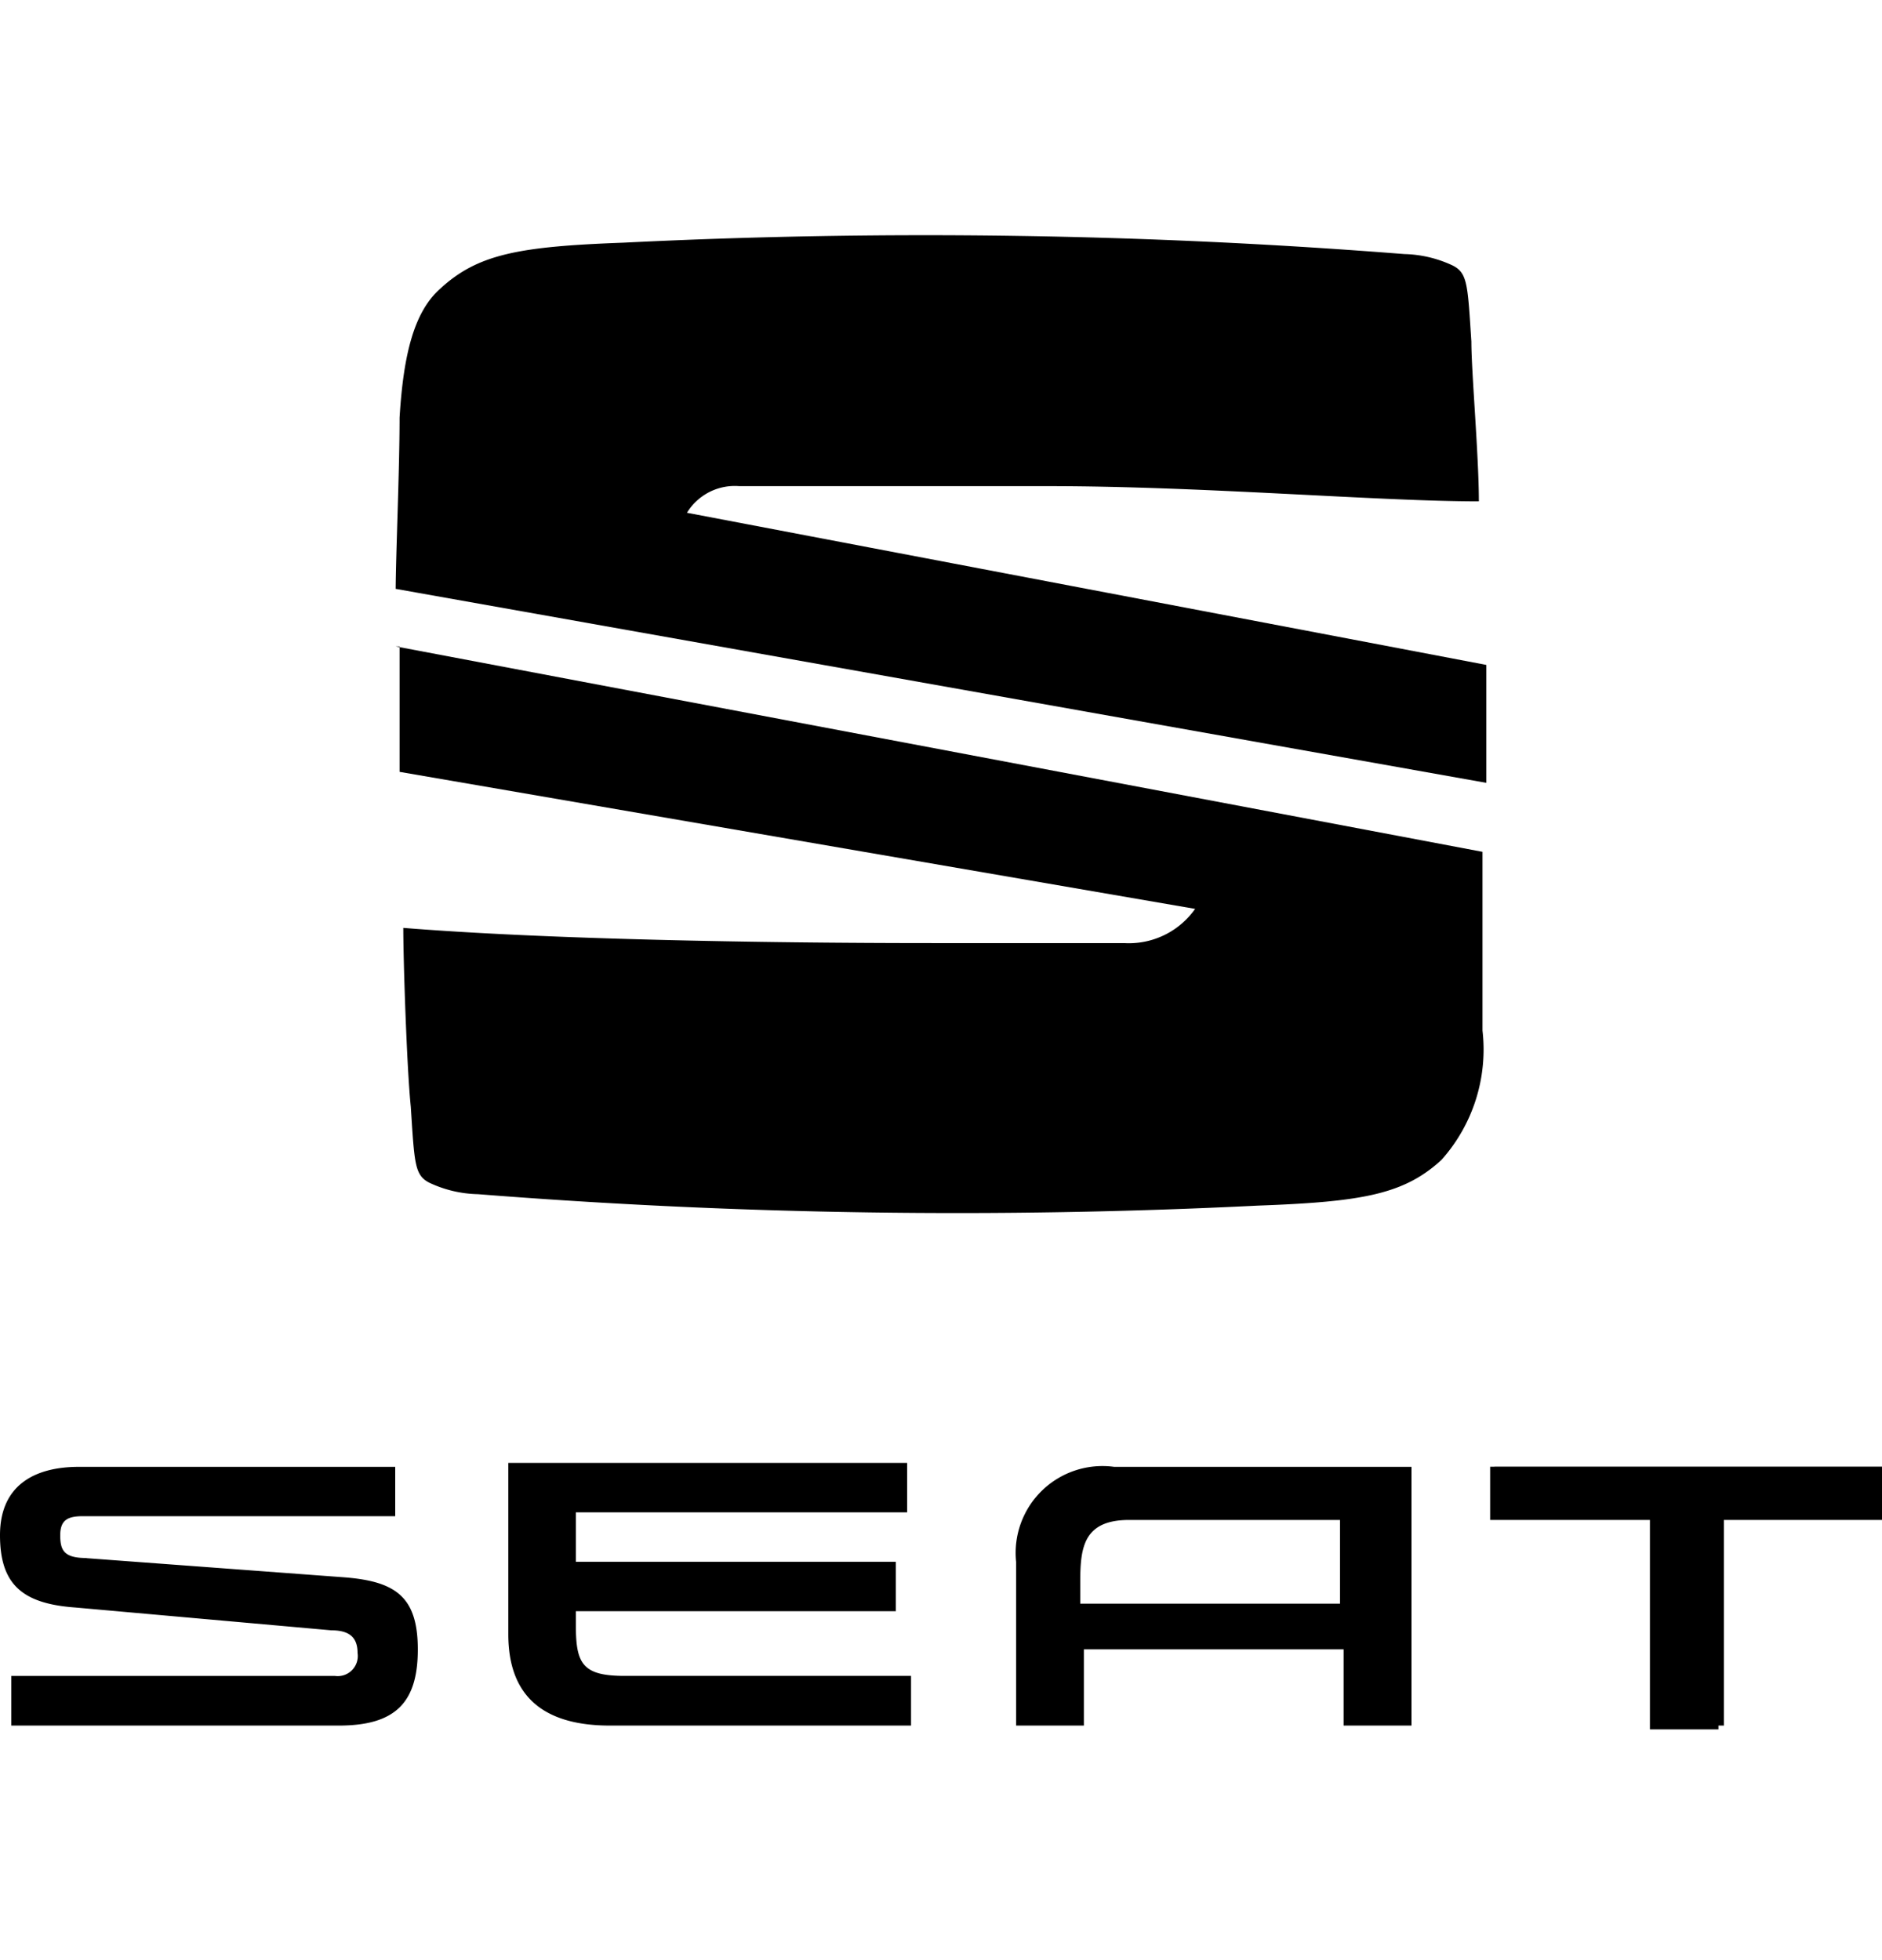
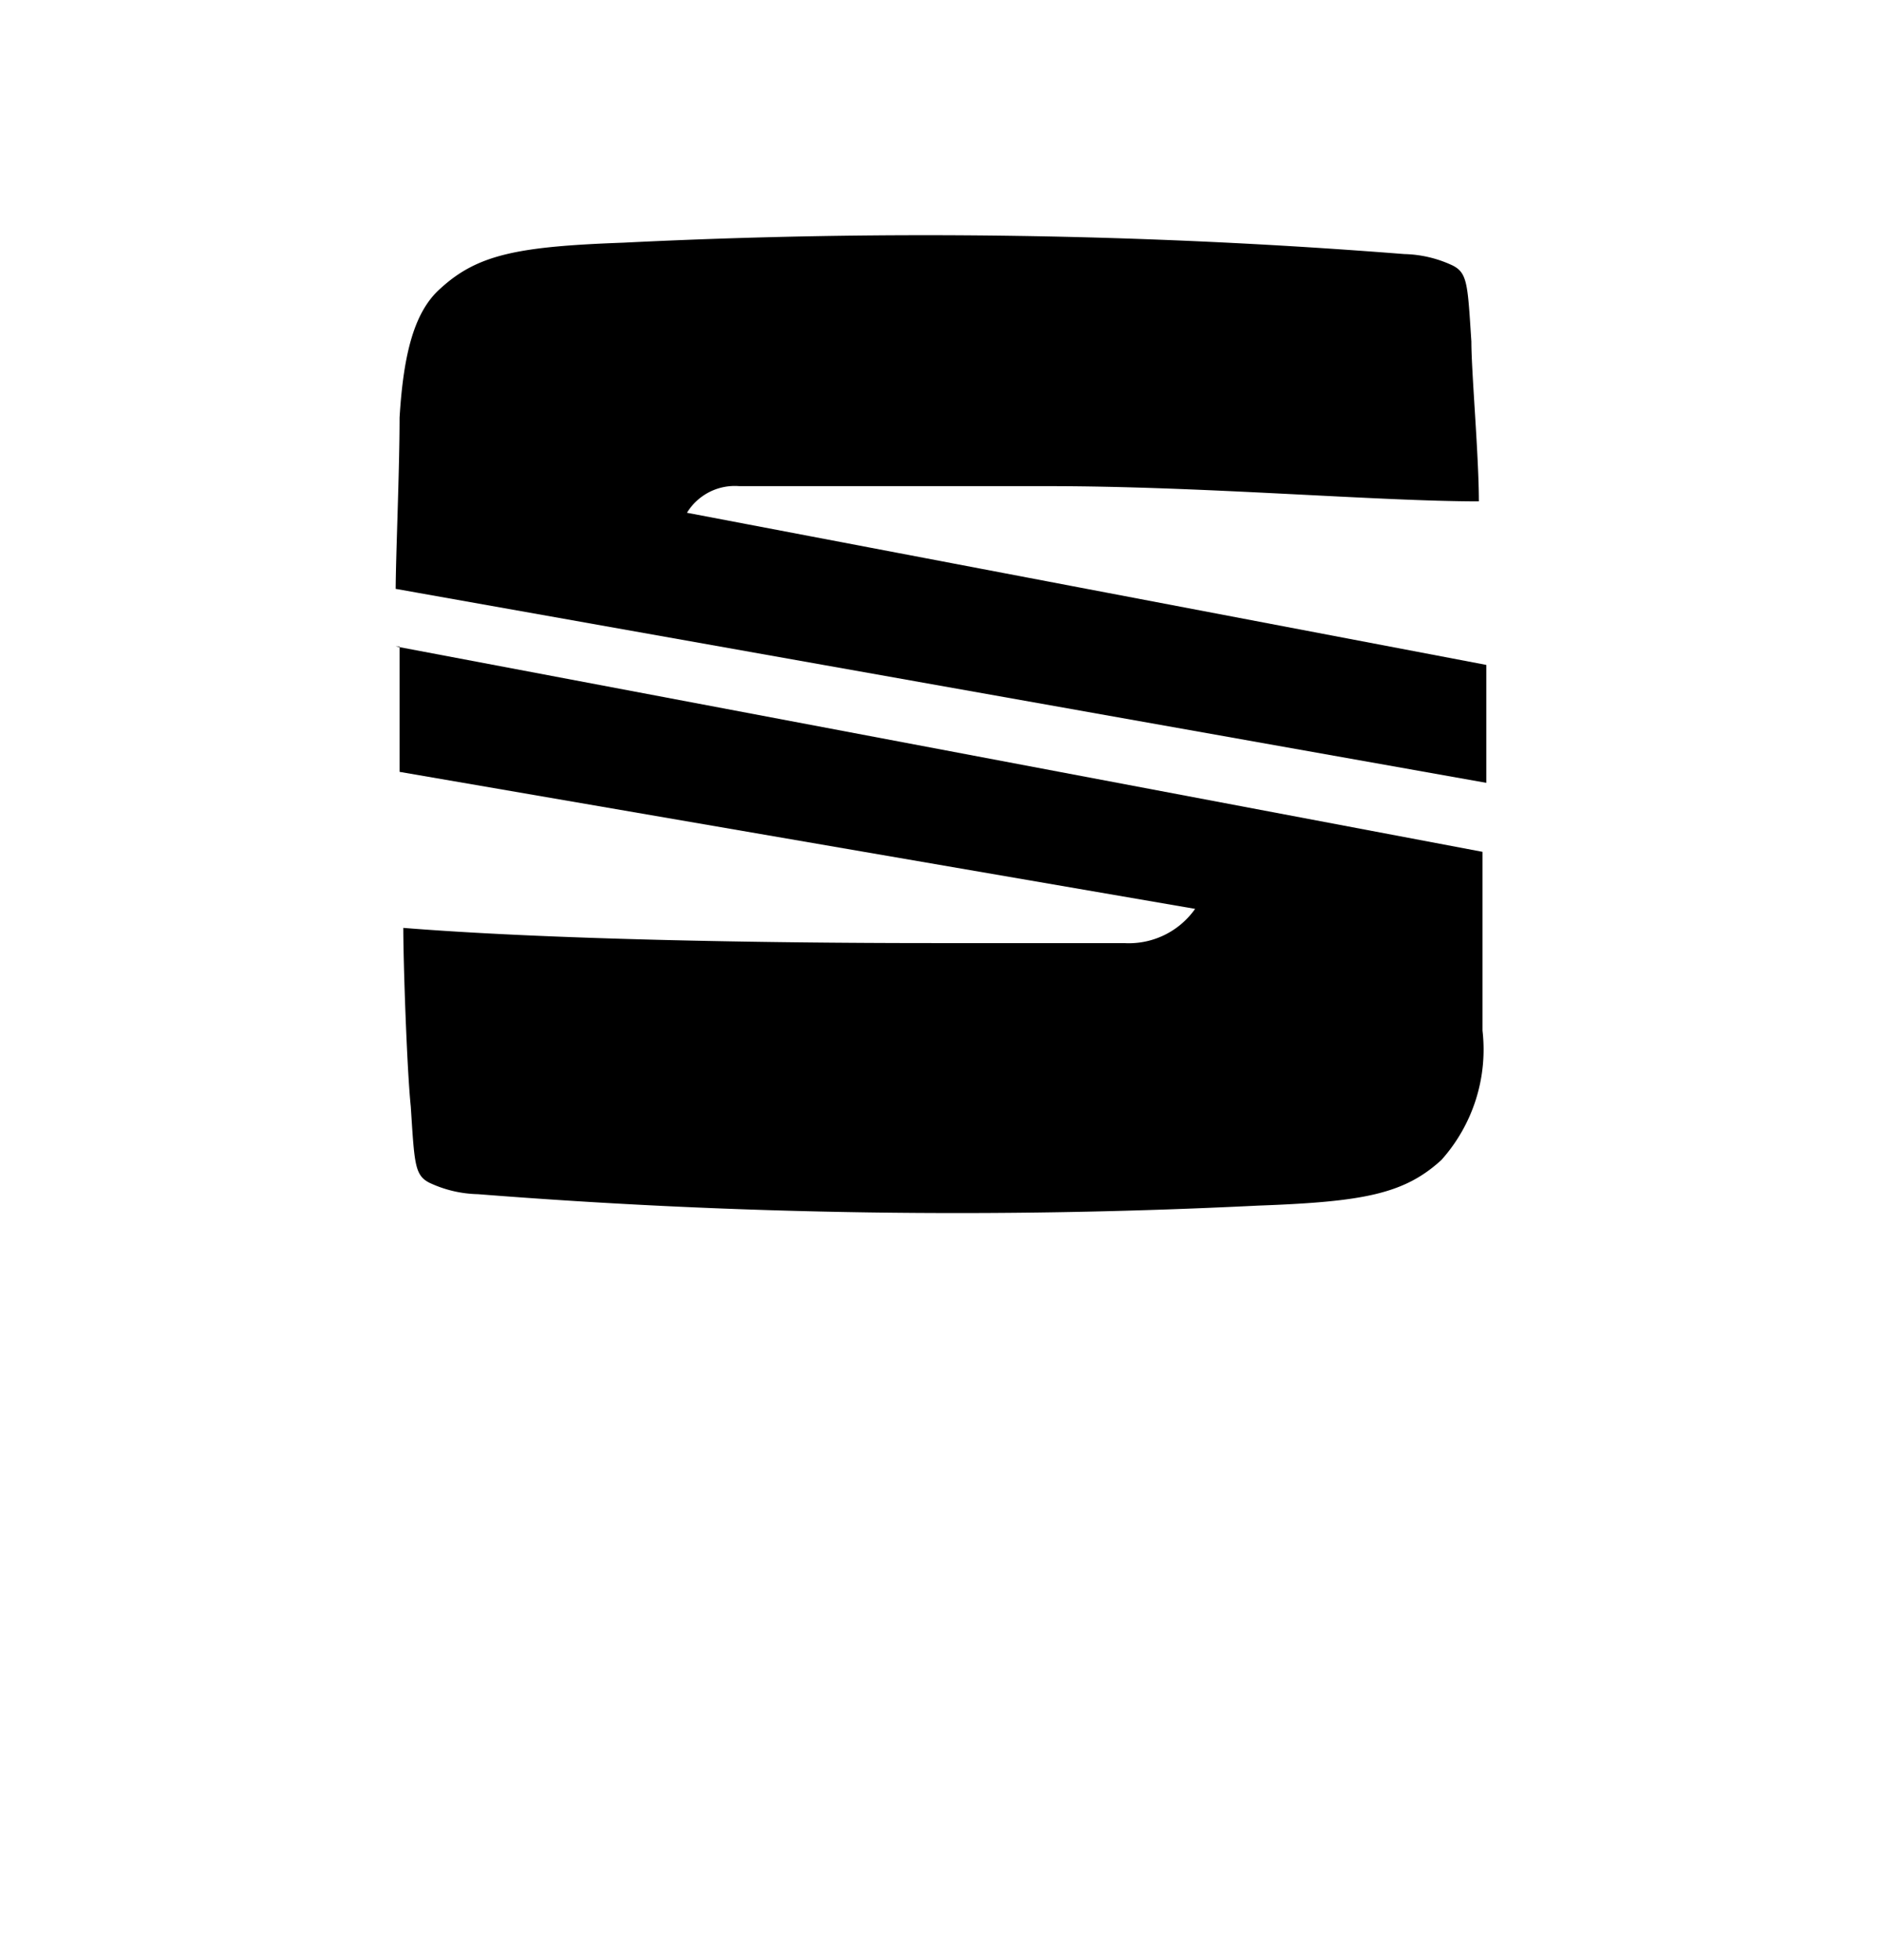
<svg xmlns="http://www.w3.org/2000/svg" width="48" height="50" viewBox="0 0 48 50">
  <defs>
    <style>
      .cls-1 {
        fill: #fff;
        opacity: 0;
      }
    </style>
  </defs>
  <g id="seat_logo" transform="translate(4912 -1503)">
    <rect id="Rechteck_2665" data-name="Rechteck 2665" class="cls-1" width="48" height="50" transform="translate(-4912 1503)" />
    <g id="Logo_FINAL" data-name="Logo FINAL" transform="translate(-4912 1508.997)">
-       <path id="Pfad_18142" data-name="Pfad 18142" d="M34.176,34.155V36.29H27.552v-.582c0-.873.1-1.553,1.248-1.553h5.376ZM28.416,32.8a2.215,2.215,0,0,0-2.5,2.426V39.4h1.728V37.455h6.624V39.4H36V32.8Zm9.7,0v1.261H42.24V39.4h1.728V34.058H48V32.8ZM14.688,36.872c0,.97.192,1.261,1.248,1.261h7.3V39.4h-7.68q-2.592,0-2.592-2.329V32.7H23.136v1.261H14.688v1.261h8.16v1.261h-8.16v.388ZM2.208,35.126c-.576,0-.672-.194-.672-.582s.192-.485.576-.485H10.08V32.8H2.016C.864,32.8,0,33.282,0,34.544s.576,1.747,1.92,1.844l6.528.582c.48,0,.672.194.672.582a.512.512,0,0,1-.576.582H.288V39.4H8.64c1.44,0,2.016-.582,2.016-1.941s-.576-1.747-1.92-1.844l-6.528-.485Z" transform="translate(0 -1.38)" />
-       <path id="Pfad_18143" data-name="Pfad 18143" d="M39.7,32.8v1.358h4.075V39.5h1.747V34.158h4.172V32.8Z" transform="translate(-1.694 -1.383)" />
      <path id="Pfad_18144" data-name="Pfad 18144" d="M10.4,9.121c0-.873.1-3.105.1-4.464.1-1.65.381-2.717,1.048-3.3.953-.873,2-1.067,4.668-1.164a155.333,155.333,0,0,1,19.91.291A3.056,3.056,0,0,1,37.36.776c.381.194.381.485.476,1.941,0,.776.191,2.911.191,4.075-2.572,0-7.05-.388-10.955-.388H19.164a1.428,1.428,0,0,0-1.334.679l20.387,3.881v3.008L10.4,9.024h0Z" transform="translate(-0.309)" />
      <path id="Pfad_18145" data-name="Pfad 18145" d="M10.4,11l27.72,5.24V20.8a4.227,4.227,0,0,1-1.048,3.3c-.953.873-2,1.067-4.668,1.164A155.314,155.314,0,0,1,12.5,24.973a3.056,3.056,0,0,1-1.238-.291c-.381-.194-.381-.485-.476-1.941-.1-.97-.191-3.687-.191-4.561,3.62.291,9.05.388,13.527.388h4.858a2.065,2.065,0,0,0,1.81-.873L10.5,14.2V11h-.1Z" transform="translate(-0.309 -0.508)" />
    </g>
  </g>
</svg>